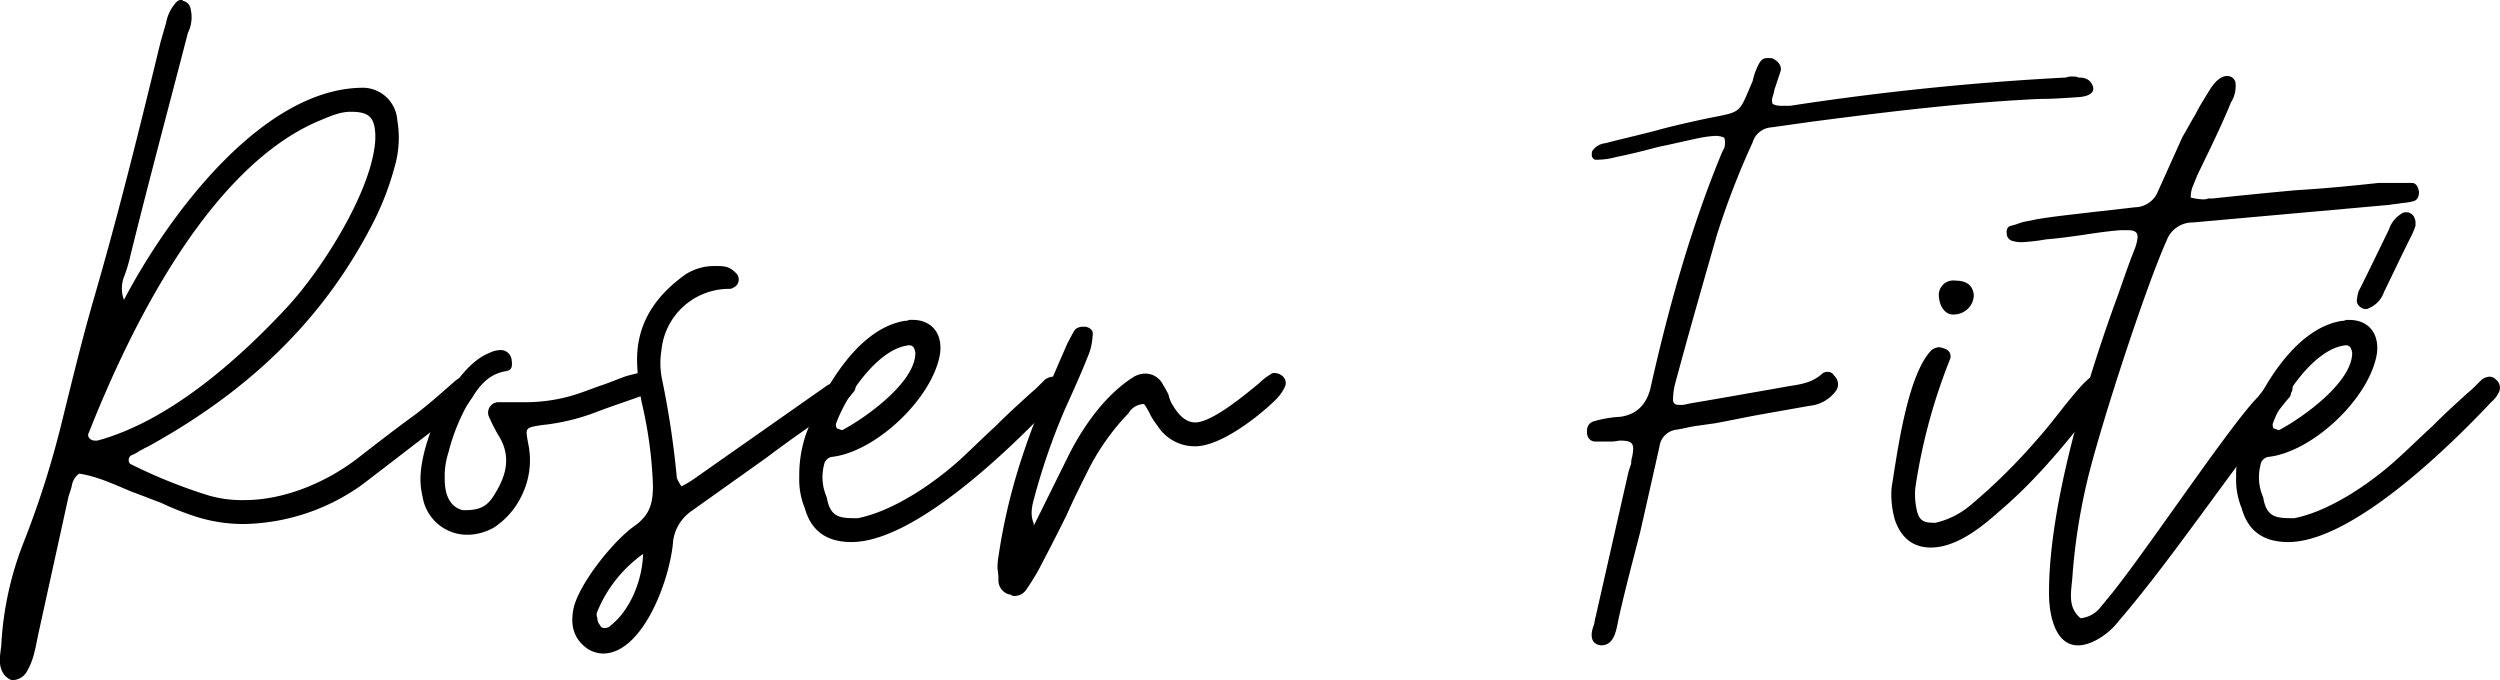
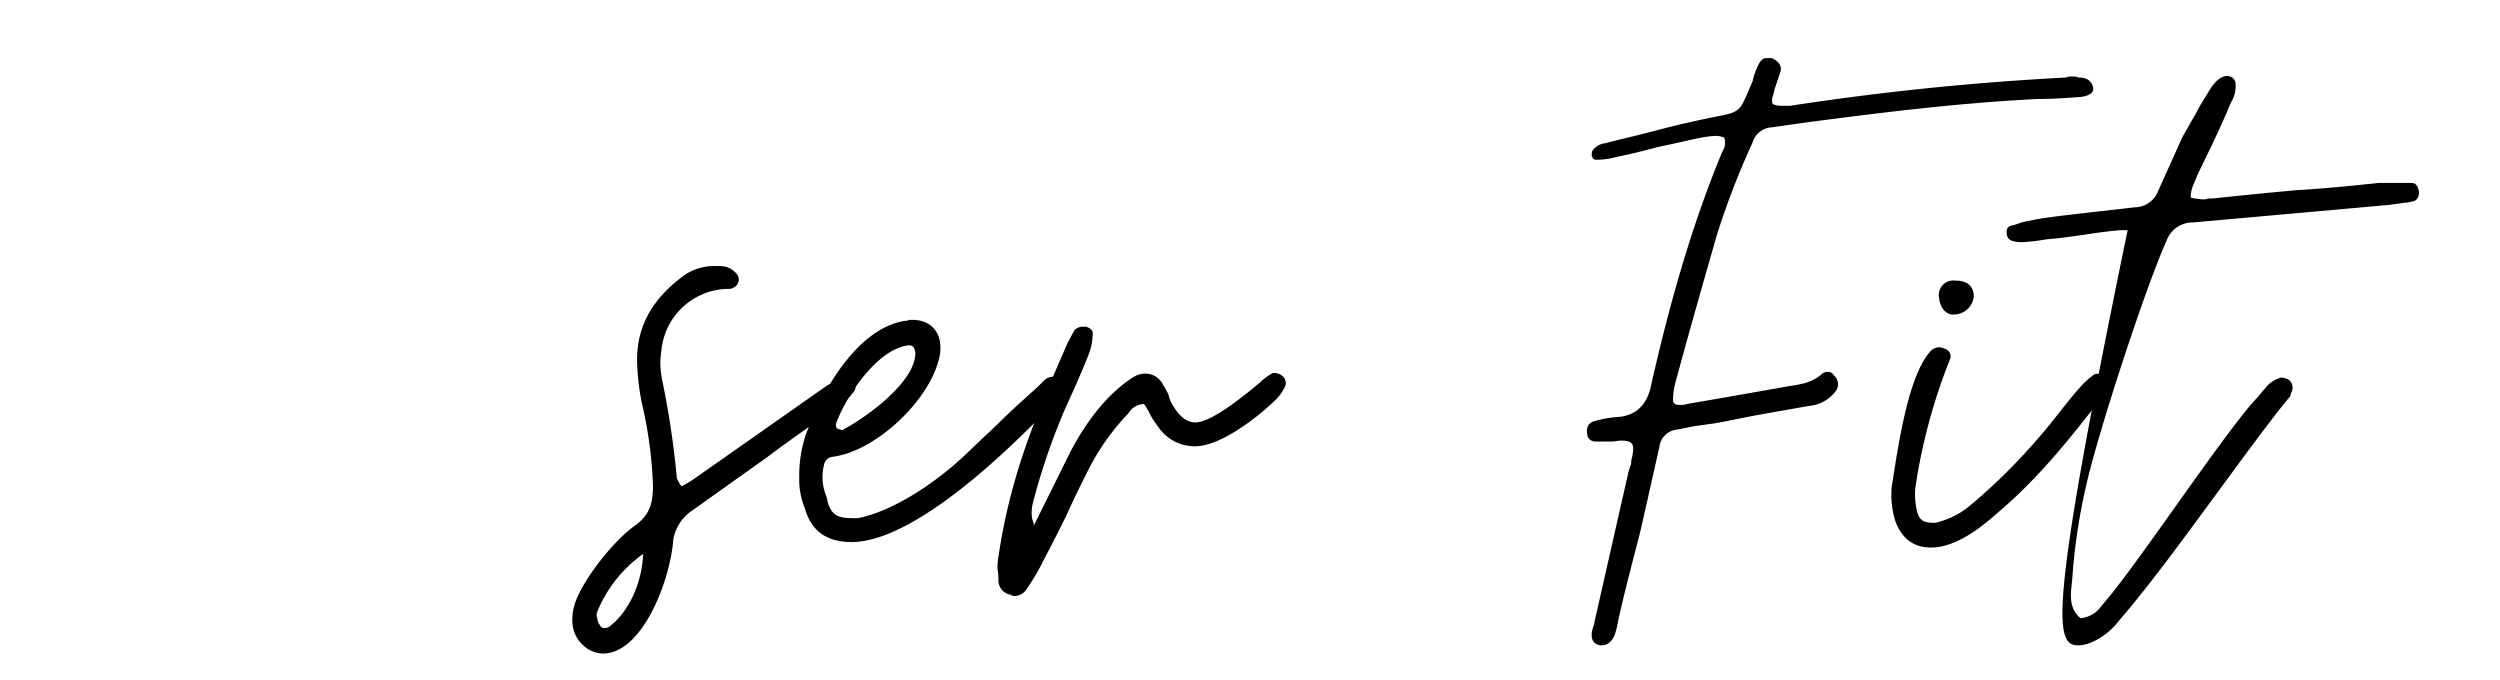
<svg xmlns="http://www.w3.org/2000/svg" viewBox="0 0 451.57 122.84">
  <g id="Capa_2" data-name="Capa 2">
    <g id="Capa_1-2" data-name="Capa 1">
-       <path d="M2.07,122.84a3,3,0,0,0,2.65-1.32c1.32-2.14,1.65-4.29,2.15-6.77L12.31,90c.17-.82.5-1.48.67-2.31a3.36,3.36,0,0,1,1.31-2.14c3.31.49,6.45,2,9.58,3.3,1.82.66,3.47,1.32,5.28,2A49.1,49.1,0,0,0,34.44,93a28.21,28.21,0,0,0,9.74,1.65,37.67,37.67,0,0,0,21.46-7.27l17.17-13.2a8.06,8.06,0,0,0,2.64-2.65,3.44,3.44,0,0,0,.5-2,1.8,1.8,0,0,0-1.65-1.82h-.16c-.17.17-.17.17-.34.17a7.6,7.6,0,0,0-1.48.83c-2.81,2.47-5.62,5-8.59,7.1-3.13,2.31-6.11,4.62-9.08,6.93-5.78,4.46-13.37,7.59-20.47,7.59a21.58,21.58,0,0,1-6.44-.82,93,93,0,0,1-14-5.61.78.78,0,0,1-.49-.83.93.93,0,0,1,.49-.83,6.49,6.49,0,0,0,1.49-.82c.5-.17.83-.5,1.32-.66C44.35,71,58.38,58.12,67.62,39.79a51.54,51.54,0,0,0,3.64-9.58,18.79,18.79,0,0,0,.49-8.58,6.26,6.26,0,0,0-6.11-5.78c-18,0-35,22.62-43.25,38.31a5.87,5.87,0,0,1,0-4.13,26,26,0,0,0,1.15-3.8c3.3-13.37,6.94-26.91,10.4-40.29a6.38,6.38,0,0,0,.5-4.29A1.77,1.77,0,0,0,33.12.17C33,.17,33,.17,33,0h-.33c-.49,0-.83.33-1.32,1A7.44,7.44,0,0,0,30,4.13L29,7.59c-3.8,15.69-7.6,31.05-12.06,46.4C14.79,61.42,13,68.85,11.16,76.28A168.75,168.75,0,0,1,4.23,98.07a58.92,58.92,0,0,0-4,18.5c-.16,1.48-.49,3,0,4.29A3.12,3.12,0,0,0,2.07,122.84Zm15-43.26c-.66,0-1.48-.66-1-1.48C23.7,58.78,37.74,30.55,57.22,22c2-.82,4-1.81,6.11-1.81,3.14,0,4.29.82,4.46,4v1c-.5,9.24-9.74,23.61-15.85,30.21C43,65.05,30.48,76.11,17.6,79.58Z" />
-       <path d="M84.62,96.59a9.93,9.93,0,0,0,4.63-1.32,14.23,14.23,0,0,0,5-5.78,14.44,14.44,0,0,0,1.15-9.41c-.49-2.81-.66-2.81,2.48-3.3a38,38,0,0,0,9.74-2.32c3-1.15,6.11-2.14,9.25-3.3,1.48-.49,1.82-1.48,1.32-2.64A2.57,2.57,0,0,0,116,67.2l-2.64.66c-1.49.49-3,1.16-4.46,1.65s-3.13,1.16-4.62,1.65A30.1,30.1,0,0,1,95,72.65H89.91a1.89,1.89,0,0,0-1.65,2.48,30.76,30.76,0,0,0,1.65,3.3c2.47,3.79,1.65,7.26-.5,10.73-1.49,2.64-3.14,3-5.78,3-2.15-.49-3.3-2.47-3.3-5.61A14.12,14.12,0,0,1,81,81.73a35.66,35.66,0,0,1,3.3-8.42c1.82-2.81,3.3-5.62,7.1-6.27,1.16-.17,1.16-1,1-2.15a2,2,0,0,0-1.81-1.66,4.58,4.58,0,0,0-2.15.5C82,66.21,76.53,78.59,76,85.36a13.09,13.09,0,0,0,.32,4.3A8.16,8.16,0,0,0,84.62,96.59Z" />
      <path d="M108.89,118.05c7.27,0,12.22-13.53,12.71-20.47a7.9,7.9,0,0,1,3.31-5.28l13.7-9.75c4.13-3.13,8.25-5.94,12.71-9.08A9.38,9.38,0,0,0,154,71c.83-.82.66-1.65-.33-2.47a1.48,1.48,0,0,0-1.15-.49,2.67,2.67,0,0,0-1.49.49,3.84,3.84,0,0,1-1.49,1L125.57,86.35a16.36,16.36,0,0,1-2.48,1.49,7.32,7.32,0,0,1-.83-1.49,160.51,160.51,0,0,0-2.64-17.66,15,15,0,0,1-.33-2.65,13.83,13.83,0,0,1,.17-2.64,12.28,12.28,0,0,1,11.88-11.22c.5,0,.83,0,1-.17a1.61,1.61,0,0,0,.65-2.64c-1.31-1.32-2.14-1.32-4-1.32a9.67,9.67,0,0,0-5.12,1.48c-5.79,4.13-9.25,9.41-8.75,16.85a41.59,41.59,0,0,0,.82,6.43,76.52,76.52,0,0,1,2,14.86c0,3.14-.49,5.12-3,7.1-4,2.64-10.57,10.9-11.39,15.36-.5,2.8,0,5.28,2.64,7.1A5.52,5.52,0,0,0,108.89,118.05Zm.33-4.62a.76.76,0,0,1-.83-.5,1.91,1.91,0,0,1-.49-1.32,1.35,1.35,0,0,1,0-1.15,23.88,23.88,0,0,1,8.26-10.4c-.17,5.28-2.65,10.4-5.79,12.87A1.44,1.44,0,0,1,109.22,113.43Z" />
      <path d="M153.8,97.91c11.39,0,28.73-16.84,36.65-25.26A5.21,5.21,0,0,0,191.77,71a1.88,1.88,0,0,0-.49-2.47,1.51,1.51,0,0,0-1.16-.49,2.63,2.63,0,0,0-1.32.49L187.31,70c-.49.49-1.15,1-1.65,1.48-2,1.82-4,3.64-5.78,5.45-2,1.82-4,3.8-5.94,5.61-4.79,4.46-12.38,9.75-19,11.06-3.13,0-4.95,0-5.61-3.79a8.94,8.94,0,0,1-.5-5.78,1.78,1.78,0,0,1,1.33-1.49c7.92-.82,18.32-10.56,19.64-18.65.5-3.8-1.65-6.11-4.95-6.11h-.66a1,1,0,0,1-.66.16c-8.75,1.33-15.19,12.88-18,20.64a23.05,23.05,0,0,0-1.16,7.6,13.54,13.54,0,0,0,1,5.61C146.53,95.93,149.34,97.91,153.8,97.91ZM152.31,77.6c-.17.17-.49,0-1-.16-.16,0-.33-.34-.33-.83,1.82-5.12,7.43-13.38,12.88-14.2.82-.17,1.32.17,1.48,1.32C165.35,69,156.6,75.29,152.31,77.6Z" />
      <path d="M183.18,107.65a2.62,2.62,0,0,0,2.31-1.32,39.08,39.08,0,0,0,3-5.12c1.49-2.8,2.81-5.45,4.13-8.09,1.16-2.64,2.48-5.28,3.8-7.92a42.13,42.13,0,0,1,7.43-10.57,3.31,3.31,0,0,1,2.8-1.65,12,12,0,0,1,1.16,2,14.19,14.19,0,0,0,1.32,2,7.92,7.92,0,0,0,6.77,3.63c4.62,0,11.56-5.44,14.7-8.58a8.12,8.12,0,0,0,1.48-2.15,1.61,1.61,0,0,0-.49-2,2.22,2.22,0,0,0-1.32-.5c-.33,0-.5,0-.66.17a10.67,10.67,0,0,0-2.15,1.65c-2.81,2.31-8.59,7.1-11.56,7.1-1.49,0-2.8-1-4-3a5.68,5.68,0,0,1-.83-2,18.68,18.68,0,0,0-1-1.82,3.56,3.56,0,0,0-3.13-2,4.31,4.31,0,0,0-2,.5c-5.11,3.13-9.08,8.75-11.72,13.87l-6.44,13-.16-.17h.16c-.82-1.81-.33-3.46.17-5.28a118.47,118.47,0,0,1,5.28-15.19c1.49-3.31,3-6.61,4.3-9.91a10.48,10.48,0,0,0,.82-3.63c.17-.83-.17-1.32-1.16-1.65h-.49a2.07,2.07,0,0,0-1.49.49c-.49.67-.82,1.49-1.32,2.32-5.78,13.21-10.4,24.1-12.55,38.79a10.53,10.53,0,0,0-.16,2.15,10.53,10.53,0,0,1,.16,2.15,2.66,2.66,0,0,0,2,2.47c.17,0,.34,0,.34.17Z" />
      <path d="M289.17,116.57c2.64,0,2.8-3.14,3.3-5.29,1.16-5.11,2.48-10.07,3.8-15.19q1.74-7.68,3.46-15.35a3.53,3.53,0,0,1,3.15-3.14c1.15-.16,2.3-.5,3.46-.66l3.47-.49c2.8-.5,5.78-1.16,8.58-1.65l8.42-1.49a6.7,6.7,0,0,0,4.63-2.48,2.08,2.08,0,0,0-.17-3,1.24,1.24,0,0,0-1.16-.66,1.49,1.49,0,0,0-1.15.49c-2.15,1.82-4.62,1.82-7.1,2.32l-8.42,1.48c-2.8.5-5.78,1-8.59,1.49a4,4,0,0,1-1.65.17.88.88,0,0,1-1-1,11.76,11.76,0,0,1,.33-2.64c2.48-9.24,5-18,7.6-27.08a143.94,143.94,0,0,1,6.44-16.67A3.81,3.81,0,0,1,320,23l7.11-1c13.86-1.81,27.4-3.47,41.27-4.13,2.48,0,4.62-.16,7.1-.33,2.15-.16,3-1,2.48-2.15S376.51,14,375.35,14c-.16-.17-.49-.17-1-.17a2.37,2.37,0,0,0-1.15.17,500.42,500.42,0,0,0-49.87,5.11h-1.65a3.24,3.24,0,0,1-1.48-.33,1.76,1.76,0,0,1,0-1.32,12,12,0,0,0,.33-1.32l1-3c.5-1.16-.33-2.15-1.49-2.64-1.15,0-1.65-.17-2.31,1a11.66,11.66,0,0,0-1.15,3.14c-2.64,6.1-1.82,5.45-8.26,6.76-3.14.67-6.11,1.33-9.08,2.15-3.14.83-6.11,1.49-9.24,2.31a3.27,3.27,0,0,0-2.32,1.32c-.16.17-.16.5-.16,1,.16.5.5.67.66.67a13.13,13.13,0,0,0,3.79-.5c2.48-.49,5.12-1.16,7.6-1.82,2.48-.49,5.12-1.15,7.6-1.65a19.66,19.66,0,0,1,2.64-.33,3.6,3.6,0,0,1,1.65.33,3.3,3.3,0,0,1,0,1.82,15.44,15.44,0,0,0-.82,1.81c-5.46,13.38-9.42,27.74-12.56,41.78-.82,3-2.64,4.62-5.44,5a20.61,20.61,0,0,0-4.79.82c-1,.34-1.32,1.16-1.16,2.32a1.45,1.45,0,0,0,1.49,1.32h2.31a7.8,7.8,0,0,0,2-.17c2.48,0,2.81.5,2.31,3a3.35,3.35,0,0,0-.16,1.16c-.17.49-.33,1-.49,1.49l-5.95,26.25c-.16.49-.16,1-.33,1.48a9,9,0,0,0-.33,1.16C287.35,115.58,287.85,116.4,289.17,116.57Z" />
      <path d="M348.77,98.9c4.46,0,8.91-3.47,12.05-6.27,7.26-6.11,13.05-13.38,18.82-20.81a3.19,3.19,0,0,0,1-1.81,1.79,1.79,0,0,0-.66-2,1.47,1.47,0,0,0-1.15-.5,1.26,1.26,0,0,0-.83.33A14.26,14.26,0,0,0,375.68,70c-1.32,1.48-2.64,3.14-3.8,4.62s-2.47,3.14-3.8,4.62a105.36,105.36,0,0,1-12.21,12.06,15,15,0,0,1-6.27,3.13c-1.82,0-2.81-.16-3.31-2a13,13,0,0,1-.33-4.29,103,103,0,0,1,6.28-23.28,1.41,1.41,0,0,0-.83-1.82,4.46,4.46,0,0,0-1.16-.33,2.73,2.73,0,0,0-1.32.49c-4.29,4.3-6.11,17.67-7.26,24.94a16.36,16.36,0,0,0,.66,5.94C343.49,97.25,345.63,98.9,348.77,98.9Zm4.29-42.1a3.6,3.6,0,0,0,3.47-3.47c-.17-1.81-1.33-2.64-3.3-2.64a2.63,2.63,0,0,0-3,3C350.42,55.64,351.57,57,353.06,56.8Z" />
-       <path d="M375.35,116.57c2.64,0,5.78-2.31,7.26-4.29,5.29-6.11,11.23-14.21,16.68-21.63C403.91,84.37,410,76,413.32,72a1.44,1.44,0,0,0,.5-1,1.81,1.81,0,0,0-.5-2.47,4,4,0,0,0-1.15-.33h-.34c-.16.16-.16.16-.32.16a5.92,5.92,0,0,0-2,1.33c-.5.66-1.16,1.31-1.65,2-4.8,4.79-19.32,26.58-26.26,35.33l-2.47,3a5.25,5.25,0,0,1-3.31,1.65c-2.48-2-1.65-5-1.49-7.43a108.38,108.38,0,0,1,2.48-16.51c2.15-9.57,10.73-35.83,14.53-44.25a5,5,0,0,1,4.79-3.3L431.65,37c.82-.16,1.49-.16,2.15-.32a11.18,11.18,0,0,0,2.14-.34c.66-.16,1-.82,1-1.65-.16-1.15-.66-1.65-1.32-1.65h-5.94c-4.63.5-9.58,1-15,1.32-5.45.5-10.4,1-15,1.49h-.83a2.15,2.15,0,0,1-1,.16,11.58,11.58,0,0,1-2.14-.32,5.33,5.33,0,0,1,.49-2.32c.17-.49.5-1.15.66-1.65,2.15-4.46,4.29-8.75,6.11-13.21a5.61,5.61,0,0,0,.82-3.63,1.53,1.53,0,0,0-1.48-1.16c-1.16,0-2.31,1-3.47,3-.82,1.32-1.65,2.64-2.31,4-.82,1.32-1.49,2.64-2.31,4l-4.46,9.91a4.52,4.52,0,0,1-4.13,2.81c-2.8.33-5.77.65-8.75,1s-5.94.66-8.91,1.15l-2.48.5c-.66.16-1.32.49-2.15.66s-1,.82-.82,1.81a1.43,1.43,0,0,0,1.16,1,5.42,5.42,0,0,0,1.81.17,34.46,34.46,0,0,0,4.13-.5c2.14-.16,4.46-.49,6.77-.82,2.14-.33,4.46-.66,6.6-.83h1.32c2,0,2.15.83,1.32,3.3-1.15,2.81-2,5.45-3.13,8.59-5.45,14.86-12.39,37.48-12.39,53.49C370.06,110.63,371.05,116.57,375.35,116.57Z" />
-       <path d="M413.32,97.91c11.39,0,28.73-16.84,36.65-25.26A5.07,5.07,0,0,0,451.29,71a1.87,1.87,0,0,0-.49-2.47,1.5,1.5,0,0,0-1.16-.49,2.63,2.63,0,0,0-1.32.49L446.83,70c-.49.49-1.15,1-1.65,1.48-2,1.82-4,3.64-5.77,5.45-2,1.82-4,3.8-6,5.61-4.79,4.46-12.38,9.75-19,11.06-3.14,0-5,0-5.62-3.79a8.93,8.93,0,0,1-.49-5.78,1.77,1.77,0,0,1,1.32-1.49C417.61,81.73,428,72,429.33,63.9c.5-3.8-1.65-6.11-4.95-6.11h-.66a1,1,0,0,1-.66.16c-8.75,1.33-15.19,12.88-18,20.64a22.79,22.79,0,0,0-1.15,7.6,13.38,13.38,0,0,0,1,5.61C406.05,95.93,408.86,97.91,413.32,97.91ZM411.83,77.6c-.16.17-.49,0-1-.16-.16,0-.33-.34-.33-.83,1.82-5.12,7.43-13.38,12.88-14.2.82-.17,1.32.17,1.49,1.32C424.88,69,416.13,75.29,411.83,77.6Zm15.69-21.79a4.94,4.94,0,0,0,3.13-3.14c.66-1.32,4.13-8.59,5-10.24a16.61,16.61,0,0,0,.66-1.65V40c-.16-.83-.5-1.32-1-1.49-.17-.16-.33-.16-.66-.16a1.35,1.35,0,0,0-1,.33,5.21,5.21,0,0,0-2.15,2.8c-1.48,3-4.79,9.91-5.45,11.07a7.49,7.49,0,0,0-.33,1.65C425.54,55,426.69,56,427.52,55.81Z" />
+       <path d="M375.35,116.57c2.64,0,5.78-2.31,7.26-4.29,5.29-6.11,11.23-14.21,16.68-21.63C403.91,84.37,410,76,413.32,72a1.44,1.44,0,0,0,.5-1,1.81,1.81,0,0,0-.5-2.47,4,4,0,0,0-1.15-.33h-.34c-.16.16-.16.16-.32.16a5.92,5.92,0,0,0-2,1.33c-.5.66-1.16,1.31-1.65,2-4.8,4.79-19.32,26.58-26.26,35.33l-2.47,3a5.25,5.25,0,0,1-3.31,1.65c-2.48-2-1.65-5-1.49-7.43a108.38,108.38,0,0,1,2.48-16.51c2.15-9.57,10.73-35.83,14.53-44.25a5,5,0,0,1,4.79-3.3L431.65,37c.82-.16,1.49-.16,2.15-.32a11.18,11.18,0,0,0,2.14-.34c.66-.16,1-.82,1-1.65-.16-1.15-.66-1.65-1.32-1.65h-5.94c-4.63.5-9.58,1-15,1.32-5.45.5-10.4,1-15,1.49h-.83a2.15,2.15,0,0,1-1,.16,11.58,11.58,0,0,1-2.14-.32,5.33,5.33,0,0,1,.49-2.32c.17-.49.5-1.15.66-1.65,2.15-4.46,4.29-8.75,6.11-13.21a5.61,5.61,0,0,0,.82-3.63,1.53,1.53,0,0,0-1.48-1.16c-1.16,0-2.31,1-3.47,3-.82,1.32-1.65,2.64-2.31,4-.82,1.32-1.49,2.64-2.31,4l-4.46,9.91a4.52,4.52,0,0,1-4.13,2.81c-2.8.33-5.77.65-8.75,1s-5.94.66-8.91,1.15l-2.48.5c-.66.16-1.32.49-2.15.66s-1,.82-.82,1.81a1.43,1.43,0,0,0,1.16,1,5.42,5.42,0,0,0,1.81.17,34.46,34.46,0,0,0,4.13-.5c2.14-.16,4.46-.49,6.77-.82,2.14-.33,4.46-.66,6.6-.83h1.32C370.06,110.63,371.05,116.57,375.35,116.57Z" />
    </g>
  </g>
</svg>